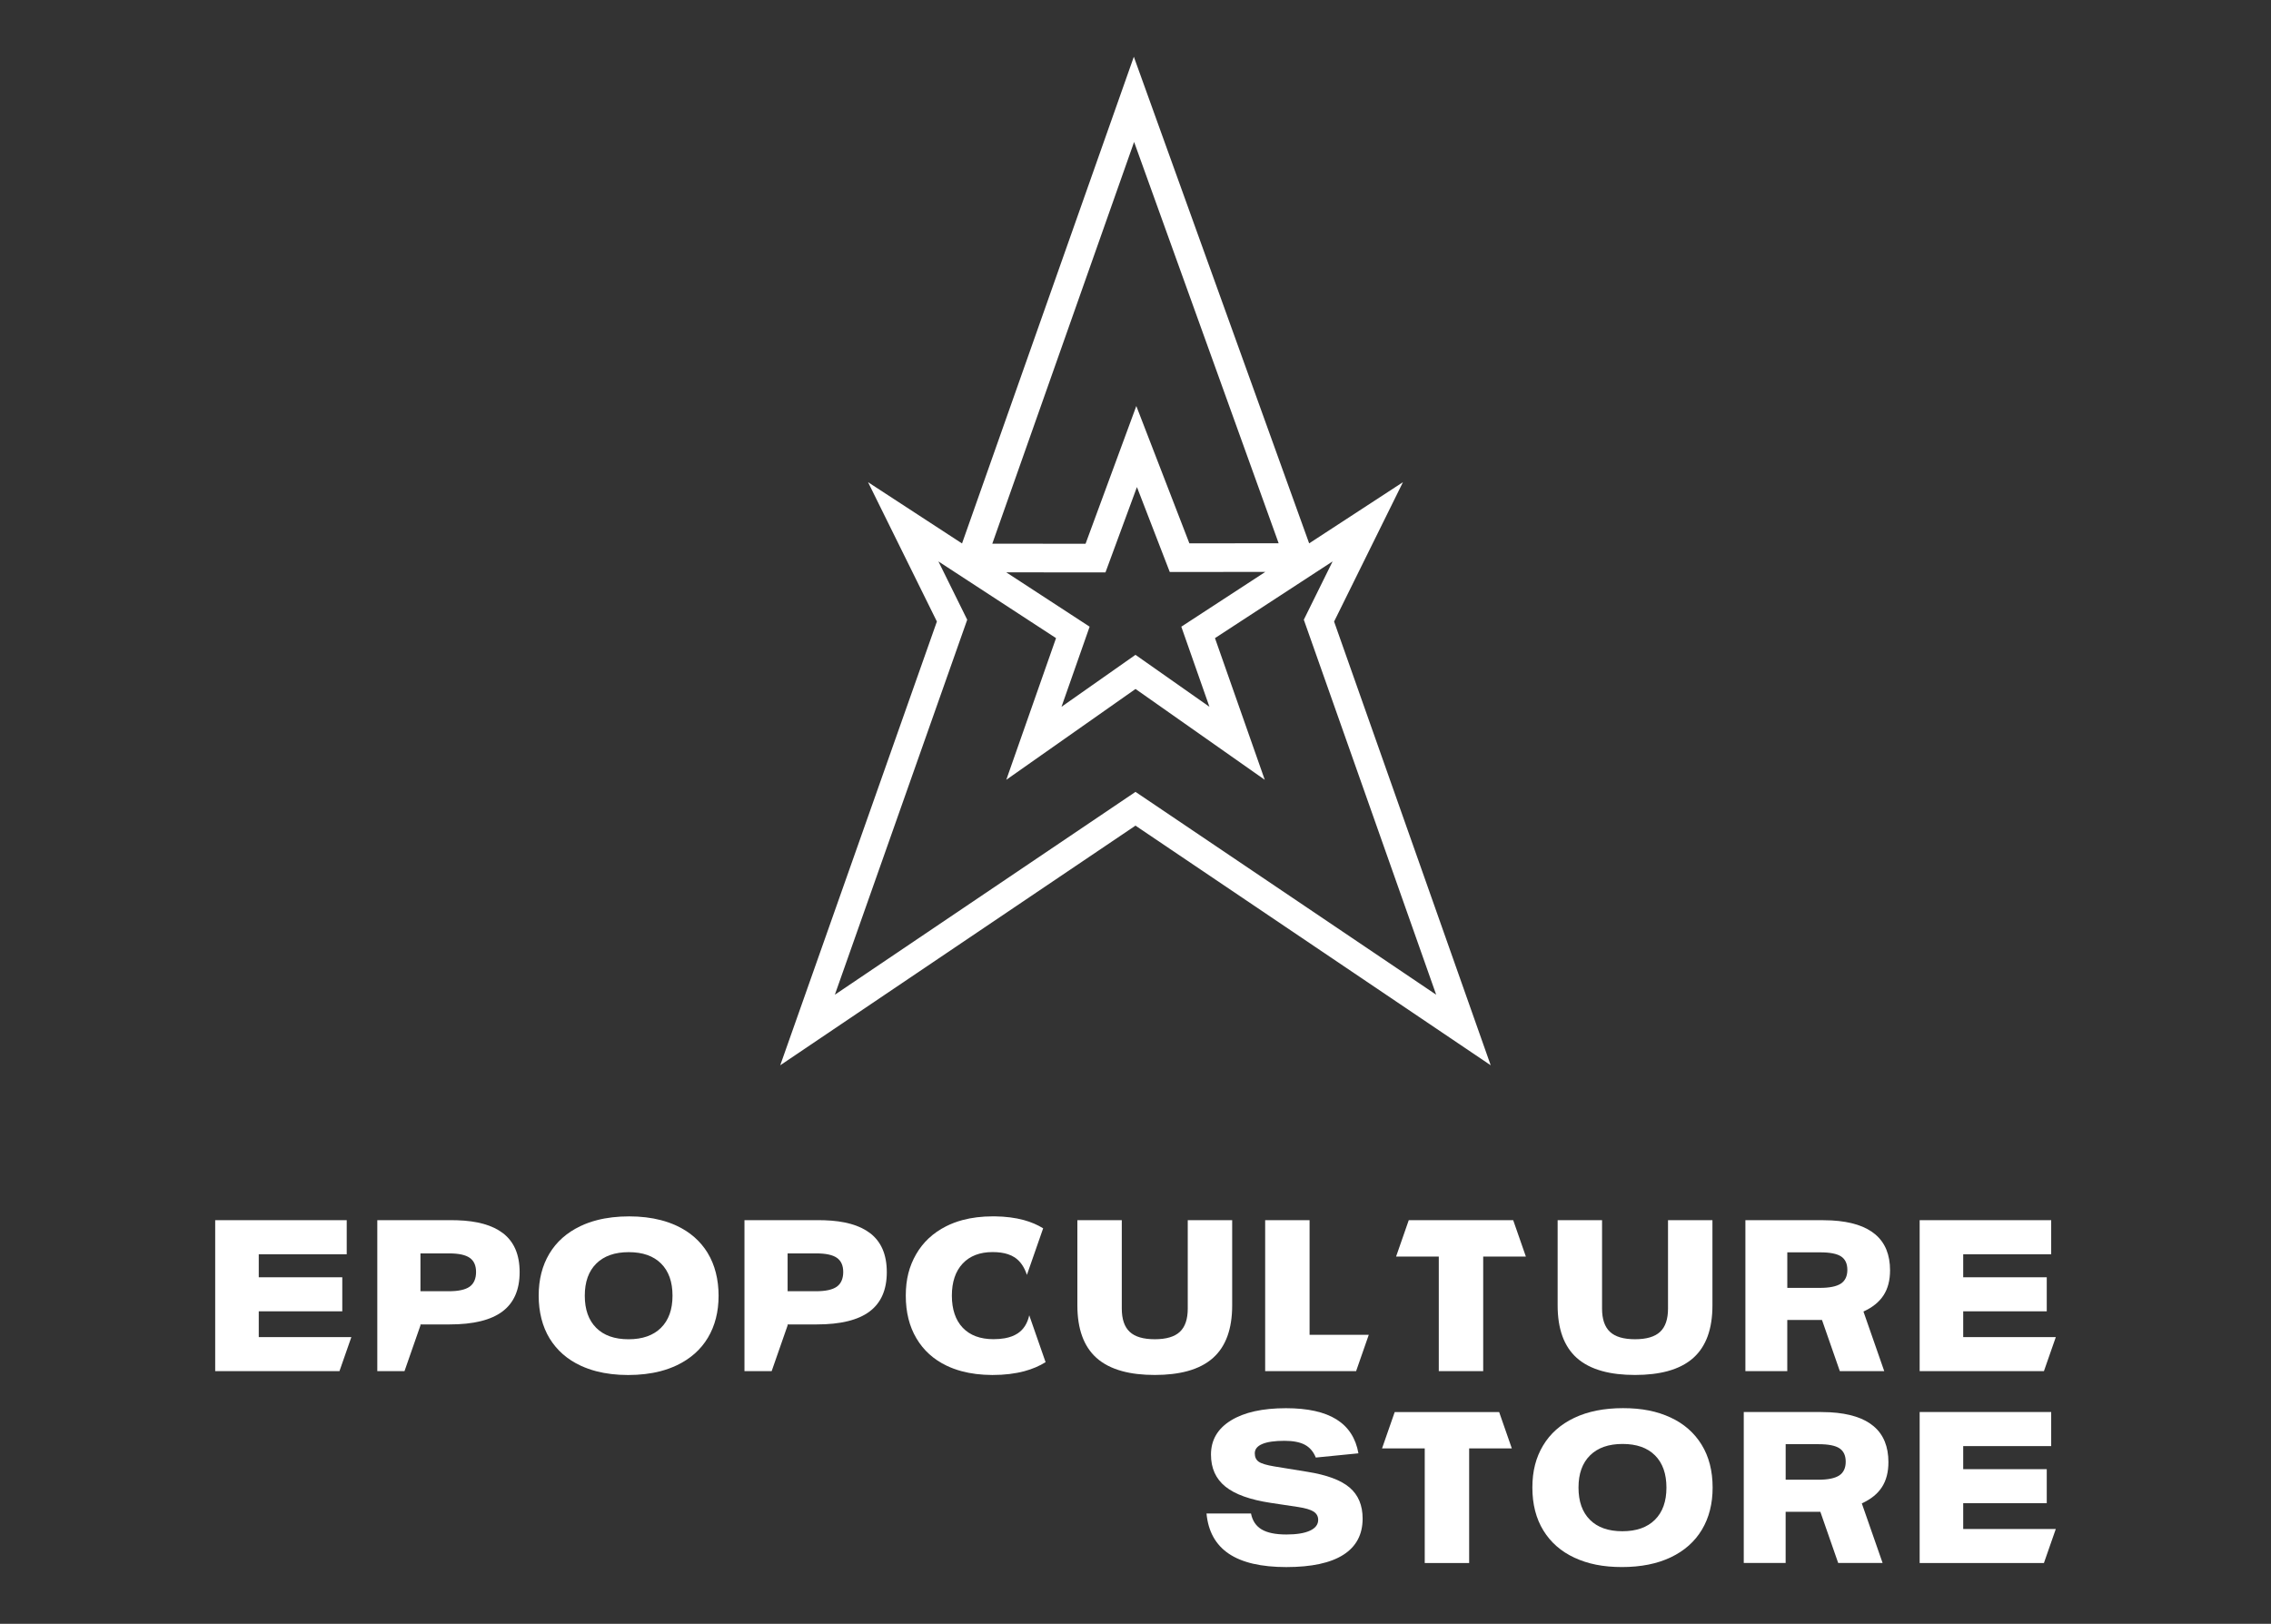
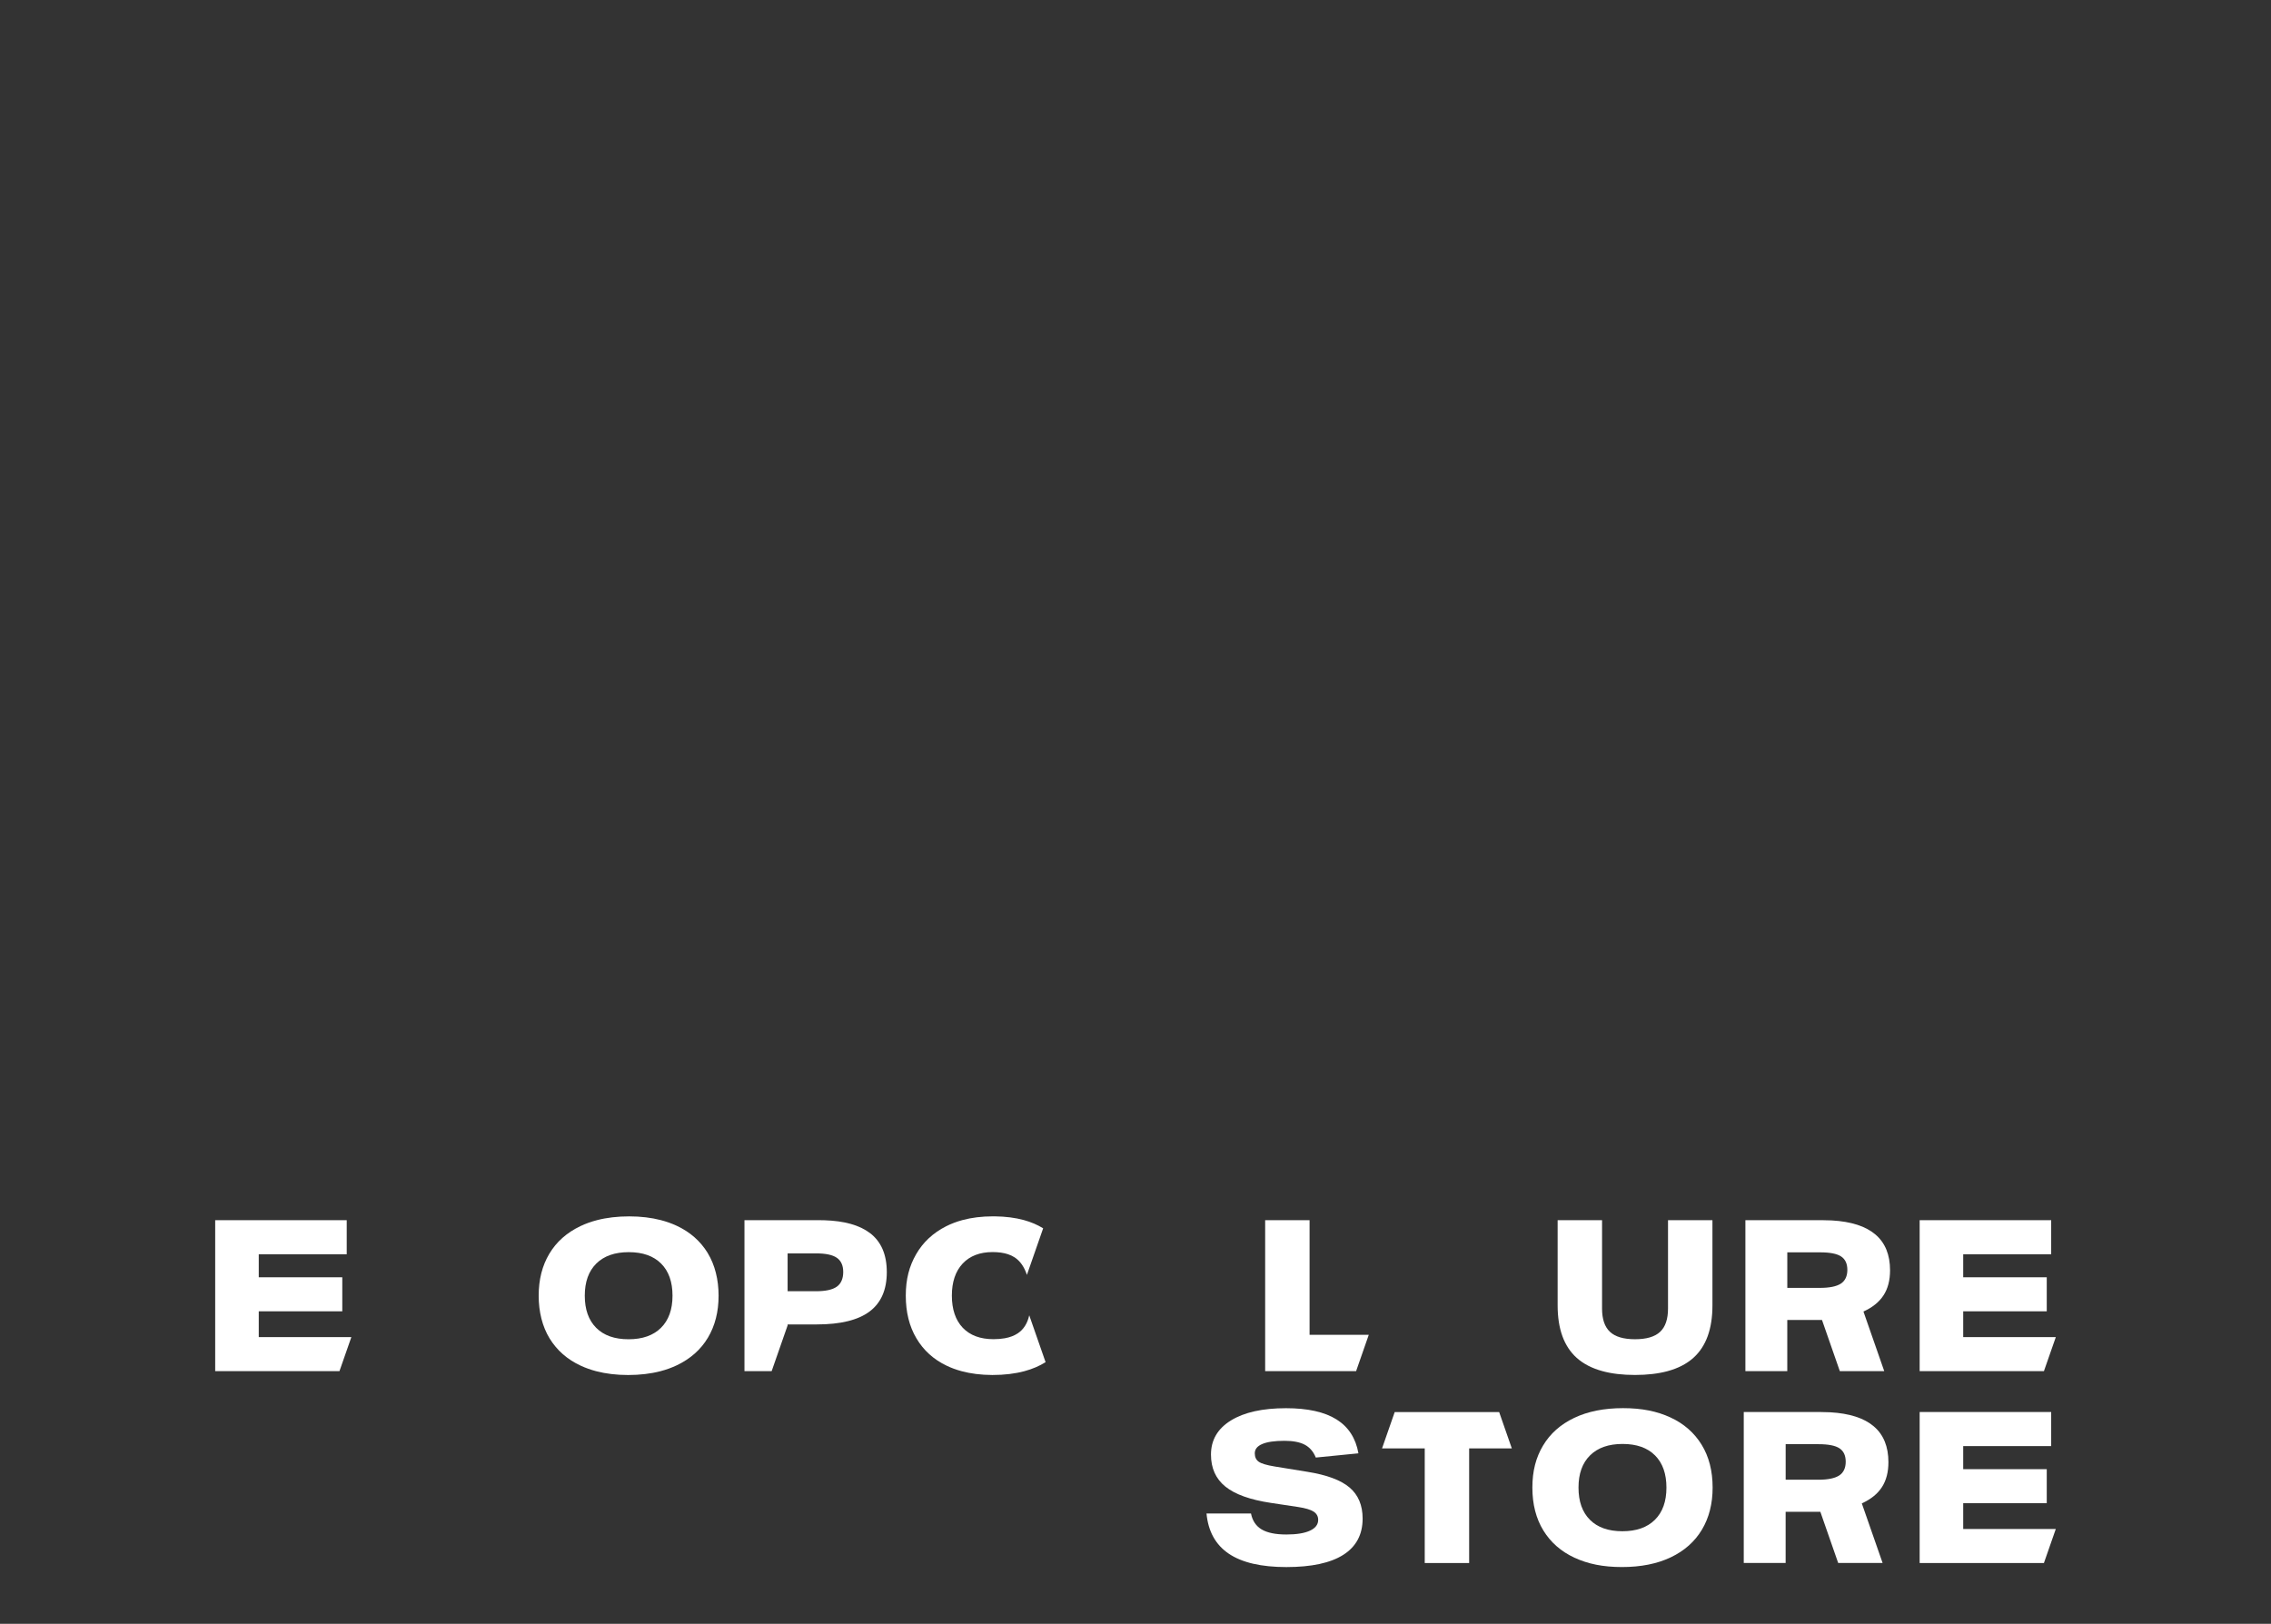
<svg xmlns="http://www.w3.org/2000/svg" id="Layer_1" data-name="Layer 1" viewBox="0 0 860 615">
  <rect x="0" y="0" width="860" height="615" fill="#333333" stroke="none" />
  <defs>
    <style>
      .cls-1 {
        fill: #fff;
        stroke-width: 0px;
      }
    </style>
  </defs>
  <g>
    <g>
      <polygon class="cls-1" points="133.05 506.42 128.55 519.31 81.49 519.31 81.49 462.13 131.3 462.13 131.3 475.03 97.99 475.03 97.99 483.75 129.62 483.75 129.62 496.65 97.99 496.65 97.99 506.42 133.05 506.42" />
      <polygon class="cls-1" points="778.51 506.42 774.01 519.31 726.95 519.31 726.95 462.13 776.76 462.13 776.76 475.03 743.44 475.03 743.44 483.75 775.08 483.75 775.08 496.65 743.44 496.65 743.44 506.42 778.51 506.42" />
      <g>
-         <path class="cls-1" d="m190.41,467.02c-3.93-3.01-9.7-4.63-17.3-4.86-.61-.02-1.24-.03-1.88-.03h-28.35v57.17h10.3l6.04-17.32v-.37h11.05c8.97,0,15.63-1.63,19.98-4.89,4.35-3.26,6.53-8.22,6.53-14.9s-2.12-11.56-6.37-14.82Zm-12.57,20.3c-1.63,1.15-4.26,1.72-7.89,1.72h-10.73v-14.33h10.89c3.58,0,6.17.56,7.77,1.68,1.6,1.12,2.4,2.91,2.4,5.37s-.81,4.42-2.44,5.56Z" />
        <path class="cls-1" d="m329.45,467.02c-3.93-3.01-9.7-4.63-17.3-4.86-.61-.02-1.24-.03-1.88-.03h-28.35v57.17h10.3l6.04-17.32v-.37h11.05c8.97,0,15.63-1.63,19.98-4.89,4.35-3.26,6.53-8.22,6.53-14.9s-2.12-11.56-6.37-14.82Zm-12.57,20.3c-1.63,1.15-4.26,1.72-7.89,1.72h-10.73v-14.33h10.89c3.58,0,6.17.56,7.77,1.68,1.6,1.12,2.4,2.91,2.4,5.37s-.81,4.42-2.44,5.56Z" />
        <path class="cls-1" d="m267.97,474.51c-2.78-4.51-6.7-7.94-11.77-10.29-1.86-.86-3.84-1.56-5.94-2.11-3.63-.94-7.63-1.42-12-1.42s-8.49.47-12.15,1.42c-2.25.58-4.35,1.33-6.31,2.27-5.15,2.46-9.08,5.94-11.77,10.45-2.7,4.51-4.04,9.81-4.04,15.9s1.39,11.71,4.16,16.22c2.78,4.51,6.7,7.94,11.77,10.29,1.82.84,3.77,1.54,5.82,2.08,3.67.96,7.7,1.45,12.11,1.45s8.57-.48,12.27-1.45c2.2-.58,4.27-1.32,6.19-2.24,5.15-2.46,9.08-5.94,11.77-10.45,2.69-4.51,4.04-9.81,4.04-15.9s-1.39-11.7-4.16-16.22Zm-17.66,28.39c-2.91,2.88-7.01,4.33-12.29,4.33s-9.37-1.44-12.25-4.33c-2.88-2.88-4.32-6.94-4.32-12.17s1.45-9.29,4.36-12.17c2.91-2.88,7.01-4.32,12.29-4.32s9.37,1.44,12.25,4.32c2.88,2.88,4.32,6.94,4.32,12.17s-1.46,9.29-4.37,12.17Z" />
        <path class="cls-1" d="m395.96,515.9c-2.36,1.47-5.03,2.61-8,3.41-3.57.96-7.59,1.45-12.04,1.45-.08,0-.16,0-.25,0-4.21-.02-8.06-.5-11.56-1.45-2-.54-3.89-1.23-5.65-2.08-4.91-2.35-8.72-5.79-11.41-10.33-2.7-4.54-4.04-9.93-4.04-16.18s1.31-11.16,3.92-15.7c2.61-4.54,6.39-8.06,11.33-10.57,1.91-.97,3.97-1.75,6.17-2.35,3.49-.94,7.35-1.42,11.57-1.42.24,0,.47,0,.7,0,4.1.05,7.78.52,11.04,1.41,2.72.75,5.15,1.79,7.29,3.12l-6.15,17.64c-1.01-3.04-2.55-5.24-4.6-6.6-.76-.5-1.62-.91-2.58-1.23-1.64-.54-3.57-.81-5.79-.81-4.86,0-8.65,1.46-11.37,4.36-2.72,2.91-4.08,6.96-4.08,12.13s1.37,9.29,4.12,12.17c2.75,2.88,6.63,4.33,11.65,4.33,1.56,0,2.98-.12,4.28-.35,1.93-.35,3.56-.97,4.89-1.85,2.21-1.47,3.67-3.75,4.36-6.85h0l6.18,17.73Z" />
-         <path class="cls-1" d="m466.61,462.13v32.27c0,8.92-2.4,15.54-7.21,19.86-2.54,2.28-5.79,3.96-9.75,5.04-3.55.96-7.67,1.45-12.35,1.45s-8.81-.48-12.35-1.45c-3.96-1.08-7.21-2.76-9.75-5.04-4.8-4.32-7.21-10.94-7.21-19.86v-32.27h16.82v33.48c0,4,1,6.94,3,8.81,2,1.87,5.17,2.8,9.49,2.8s7.49-.93,9.49-2.8c2-1.87,3-4.8,3-8.81v-33.48h16.82Z" />
        <polygon class="cls-1" points="518.34 505.54 513.54 519.31 479.1 519.31 479.1 462.13 495.92 462.13 495.92 505.54 518.34 505.54" />
-         <polygon class="cls-1" points="577.83 475.91 561.67 475.91 561.67 519.31 544.85 519.31 544.85 475.91 528.68 475.91 533.48 462.13 573.03 462.13 577.83 475.91" />
        <path class="cls-1" d="m648.48,462.13v32.27c0,8.92-2.4,15.54-7.21,19.86-2.54,2.28-5.79,3.96-9.75,5.04-3.55.96-7.66,1.45-12.35,1.45s-8.81-.48-12.35-1.45c-3.96-1.08-7.21-2.76-9.75-5.04-4.8-4.32-7.21-10.94-7.21-19.86v-32.27h16.82v33.48c0,4,1,6.94,3,8.81,2,1.87,5.17,2.8,9.49,2.8s7.49-.93,9.49-2.8c2-1.87,3-4.8,3-8.81v-33.48h16.82Z" />
        <path class="cls-1" d="m705.72,496.83l-.06-.1s.02,0,.02-.01c3.4-1.55,5.93-3.58,7.58-6.12,1.66-2.54,2.48-5.7,2.48-9.49,0-11.77-7.37-18.06-22.1-18.89-1.11-.06-2.26-.09-3.45-.09h-29.23v57.17h15.86v-19.38h13.13l.04.07,6.73,19.31h16.82l-7.84-22.47h0Zm-16.56-9.07h-12.33v-13.45h12.49c3.68,0,6.31.52,7.89,1.56,1.57,1.04,2.36,2.74,2.36,5.09s-.83,4.14-2.48,5.21c-1.66,1.07-4.3,1.6-7.93,1.6Z" />
      </g>
    </g>
    <g>
      <path class="cls-1" d="m498.27,552.02c-.91-2.25-2.3-3.86-4.17-4.85-1.87-.99-4.44-1.48-7.7-1.48-3.69,0-6.49.4-8.38,1.2-1.9.8-2.85,1.98-2.85,3.53,0,1.44.51,2.51,1.52,3.21,1.02.7,3,1.28,5.94,1.77l12.36,2.01c7.43,1.18,12.8,3.17,16.09,5.98,3.29,2.81,4.93,6.73,4.93,11.75,0,6.04-2.43,10.62-7.3,13.72-4.87,3.1-12.06,4.65-21.58,4.65s-16.78-1.69-21.78-5.05c-5-3.37-7.82-8.45-8.46-15.24h16.85c.53,2.73,1.87,4.73,4.01,6.02,2.14,1.28,5.27,1.93,9.39,1.93,3.85,0,6.82-.48,8.91-1.44,2.09-.96,3.13-2.33,3.13-4.09,0-1.34-.58-2.38-1.72-3.13-1.15-.75-3.14-1.34-5.98-1.77l-10.19-1.53c-7.86-1.18-13.61-3.24-17.25-6.18-3.64-2.94-5.46-6.98-5.46-12.12,0-5.51,2.51-9.81,7.54-12.92,5.03-3.1,11.98-4.65,20.86-4.65,8.24,0,14.61,1.42,19.14,4.25,4.52,2.84,7.29,7.11,8.3,12.84l-16.13,1.6Z" />
      <path class="cls-1" d="m648.55,563.41c0,6.1-1.35,11.41-4.05,15.93-2.7,4.52-6.63,8.01-11.79,10.47-5.16,2.46-11.33,3.69-18.49,3.69s-12.89-1.18-17.97-3.53c-5.08-2.35-9.01-5.79-11.79-10.31-2.78-4.52-4.17-9.94-4.17-16.25s1.35-11.41,4.05-15.93c2.7-4.52,6.63-8.01,11.79-10.47,5.16-2.46,11.33-3.69,18.49-3.69s12.89,1.18,17.97,3.53c5.08,2.35,9.01,5.79,11.79,10.31,2.78,4.52,4.17,9.94,4.17,16.25Zm-17.49,0c0-5.24-1.44-9.31-4.33-12.2-2.89-2.89-6.98-4.33-12.28-4.33s-9.4,1.44-12.32,4.33c-2.92,2.89-4.37,6.95-4.37,12.2s1.44,9.31,4.33,12.2c2.89,2.89,6.98,4.33,12.28,4.33s9.4-1.44,12.32-4.33c2.91-2.89,4.37-6.95,4.37-12.2Z" />
      <polygon class="cls-1" points="572.51 548.57 556.35 548.57 556.35 591.97 539.53 591.97 539.53 548.57 523.36 548.57 528.16 534.8 567.71 534.8 572.51 548.57" />
      <path class="cls-1" d="m705.1,569.49l-.06-.1s.02,0,.02-.01c3.4-1.55,5.93-3.58,7.58-6.12,1.66-2.54,2.48-5.7,2.48-9.49,0-11.77-7.37-18.06-22.1-18.89-1.11-.06-2.26-.09-3.45-.09h-29.23v57.17h15.86v-19.38h13.13l.04.07,6.73,19.31h16.82l-7.84-22.47h0Zm-16.56-9.07h-12.33v-13.45h12.49c3.68,0,6.31.52,7.89,1.56,1.57,1.04,2.36,2.74,2.36,5.09s-.83,4.14-2.48,5.21c-1.66,1.07-4.3,1.6-7.93,1.6Z" />
      <polygon class="cls-1" points="778.51 579.08 774.01 591.97 726.95 591.97 726.95 534.79 776.76 534.79 776.76 547.69 743.44 547.69 743.44 556.42 775.08 556.42 775.08 569.31 743.44 569.31 743.44 579.08 778.51 579.08" />
    </g>
  </g>
-   <path class="cls-1" d="m505.21,235.4l26.07-52.78-35.52,23.17L429.37,21.5l-65.06,184.33-35.59-23.21,26.07,52.78-59.32,168.06,134.52-90.76,134.52,90.76-59.31-168.06Zm-139.04-.41l.1-.28-10.9-22.08,44.54,29.05-18.84,53.66,48.94-34.4,48.94,34.4-18.85-53.66,44.54-29.05-10.9,22.08,50.13,142.03-113.47-76.56-.39-.27-113.86,76.83,50.03-141.75Zm84.24-29.19l-20.1-52.02-19.22,52.16-35.32-.02,53.7-152.16,54.74,151.99-33.81.04Zm-19.86-21.33l12.43,32.17,36.19-.04-31.36,20.45-.46.3,10.65,30.34-28.01-19.68-28.01,19.68,10.65-30.34-31.56-20.58,37.56.02,11.91-32.31Z" />
</svg>